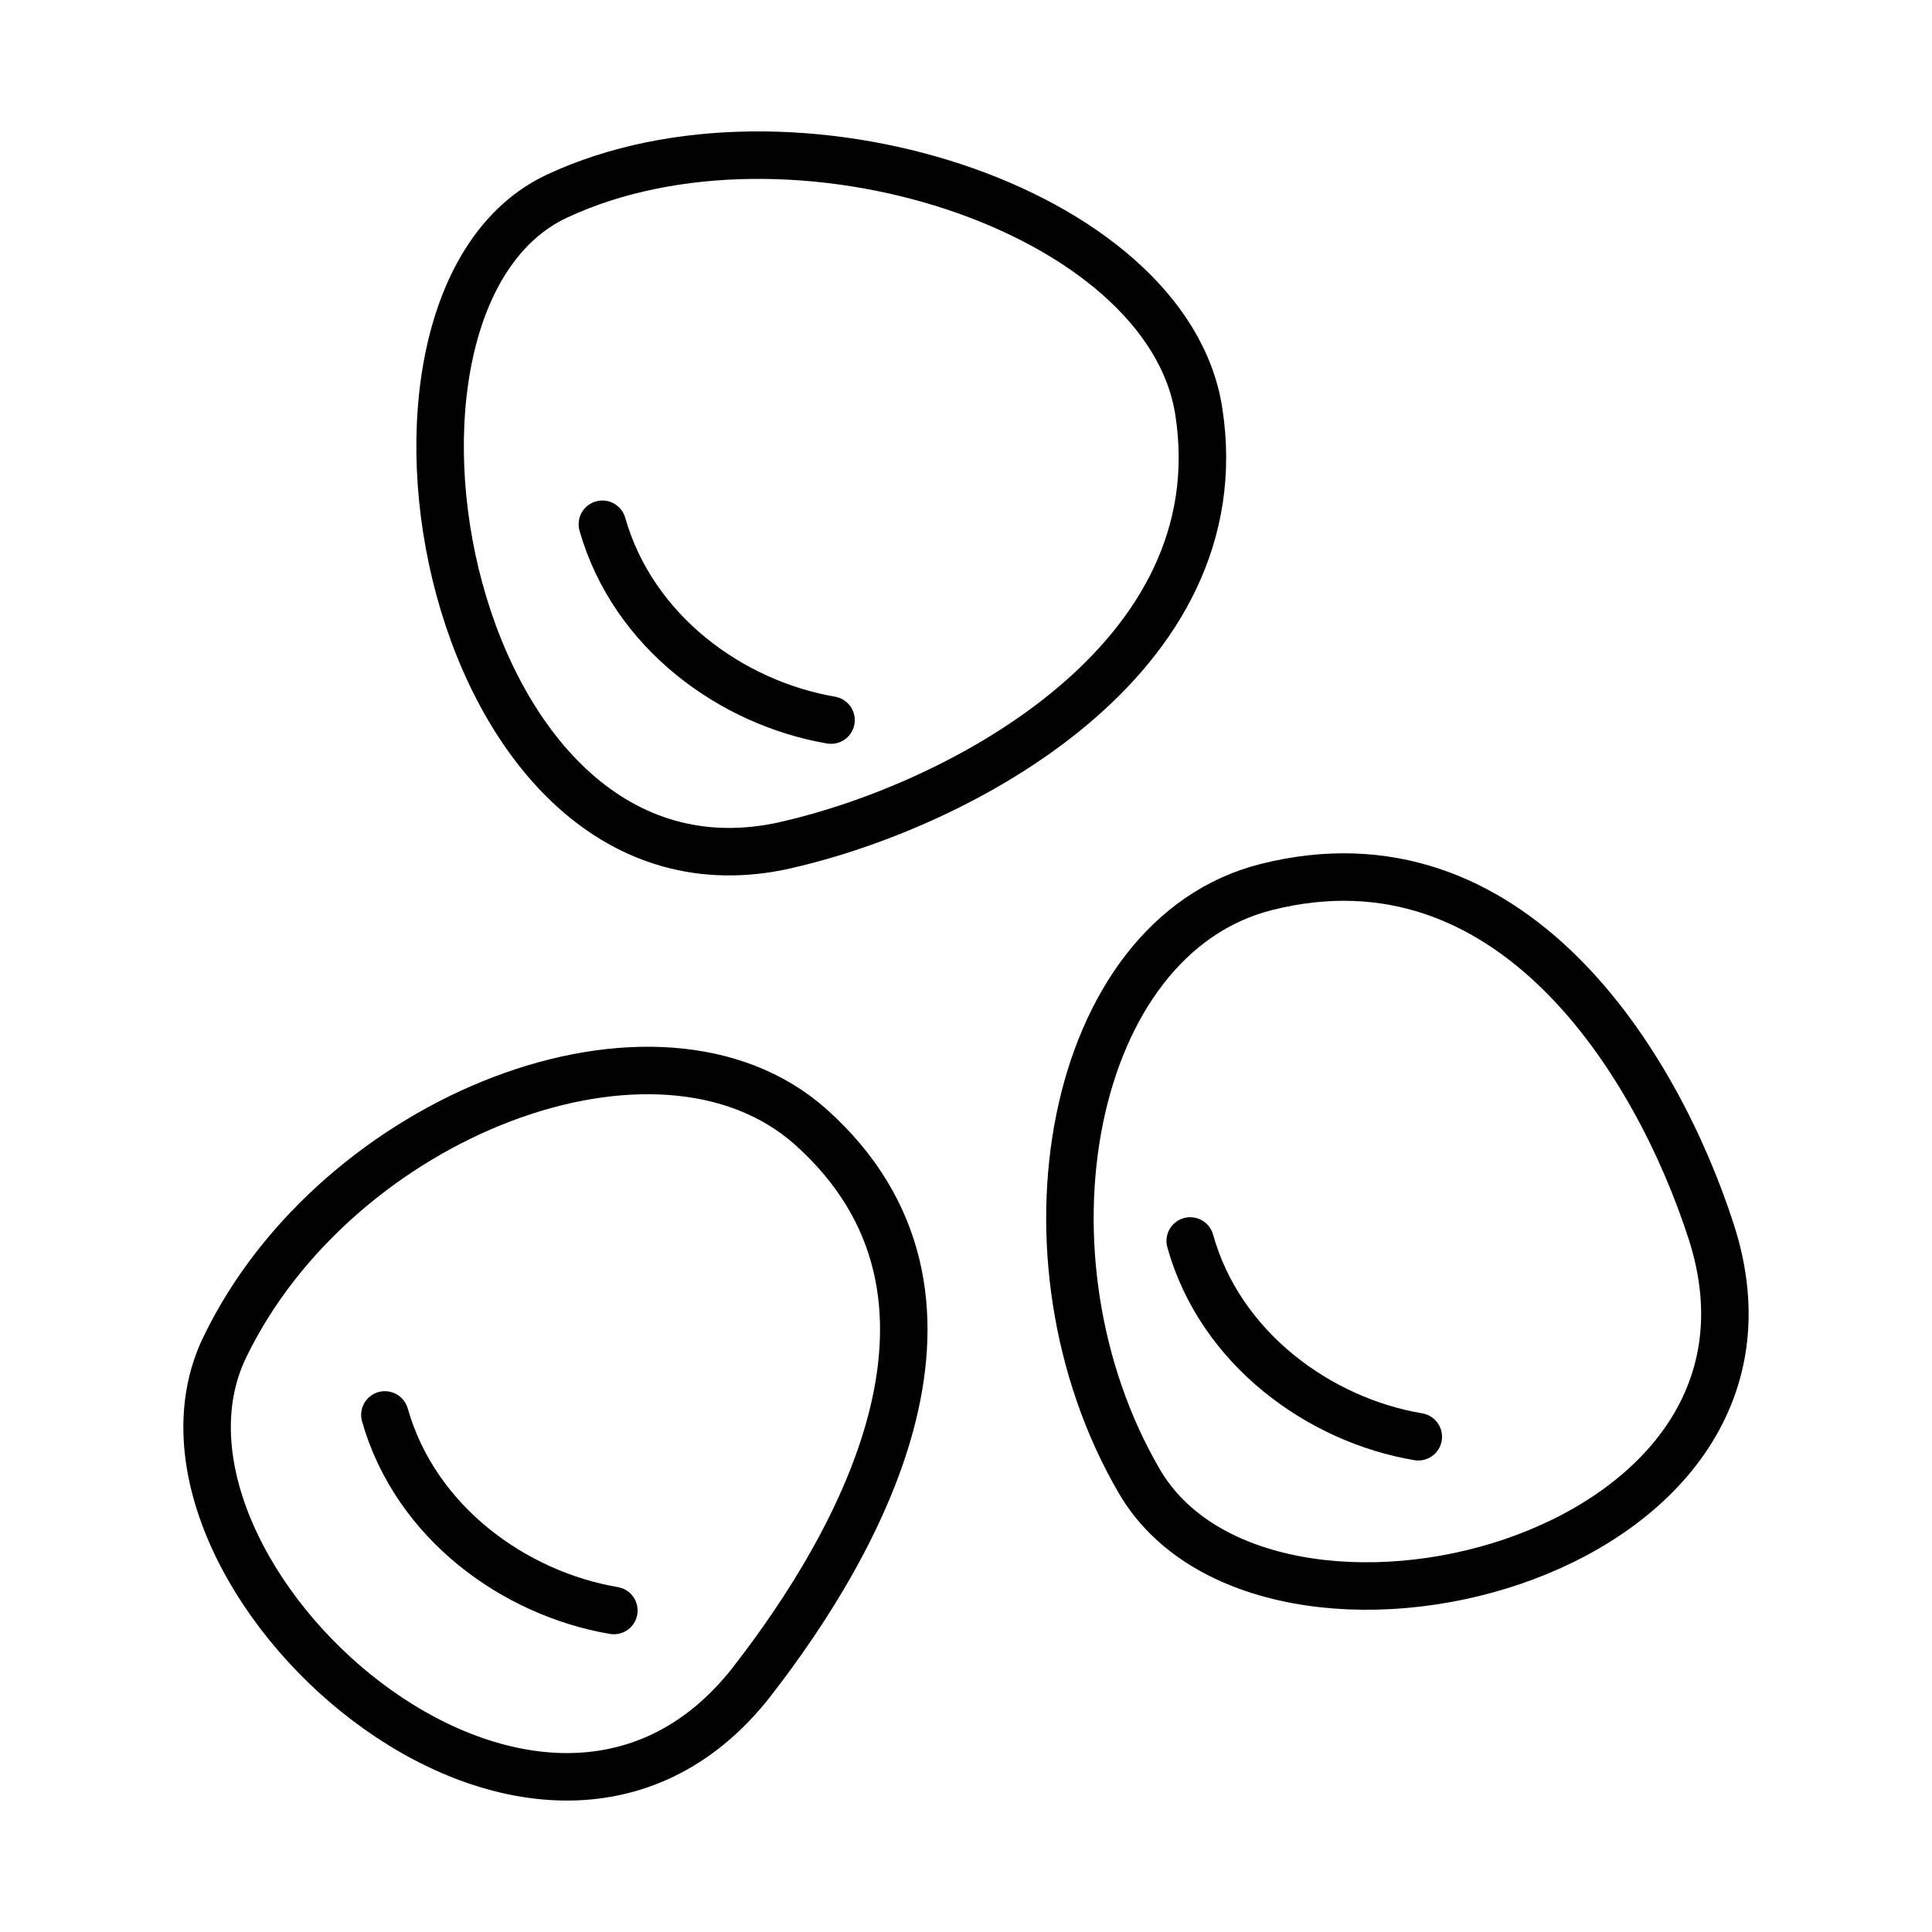
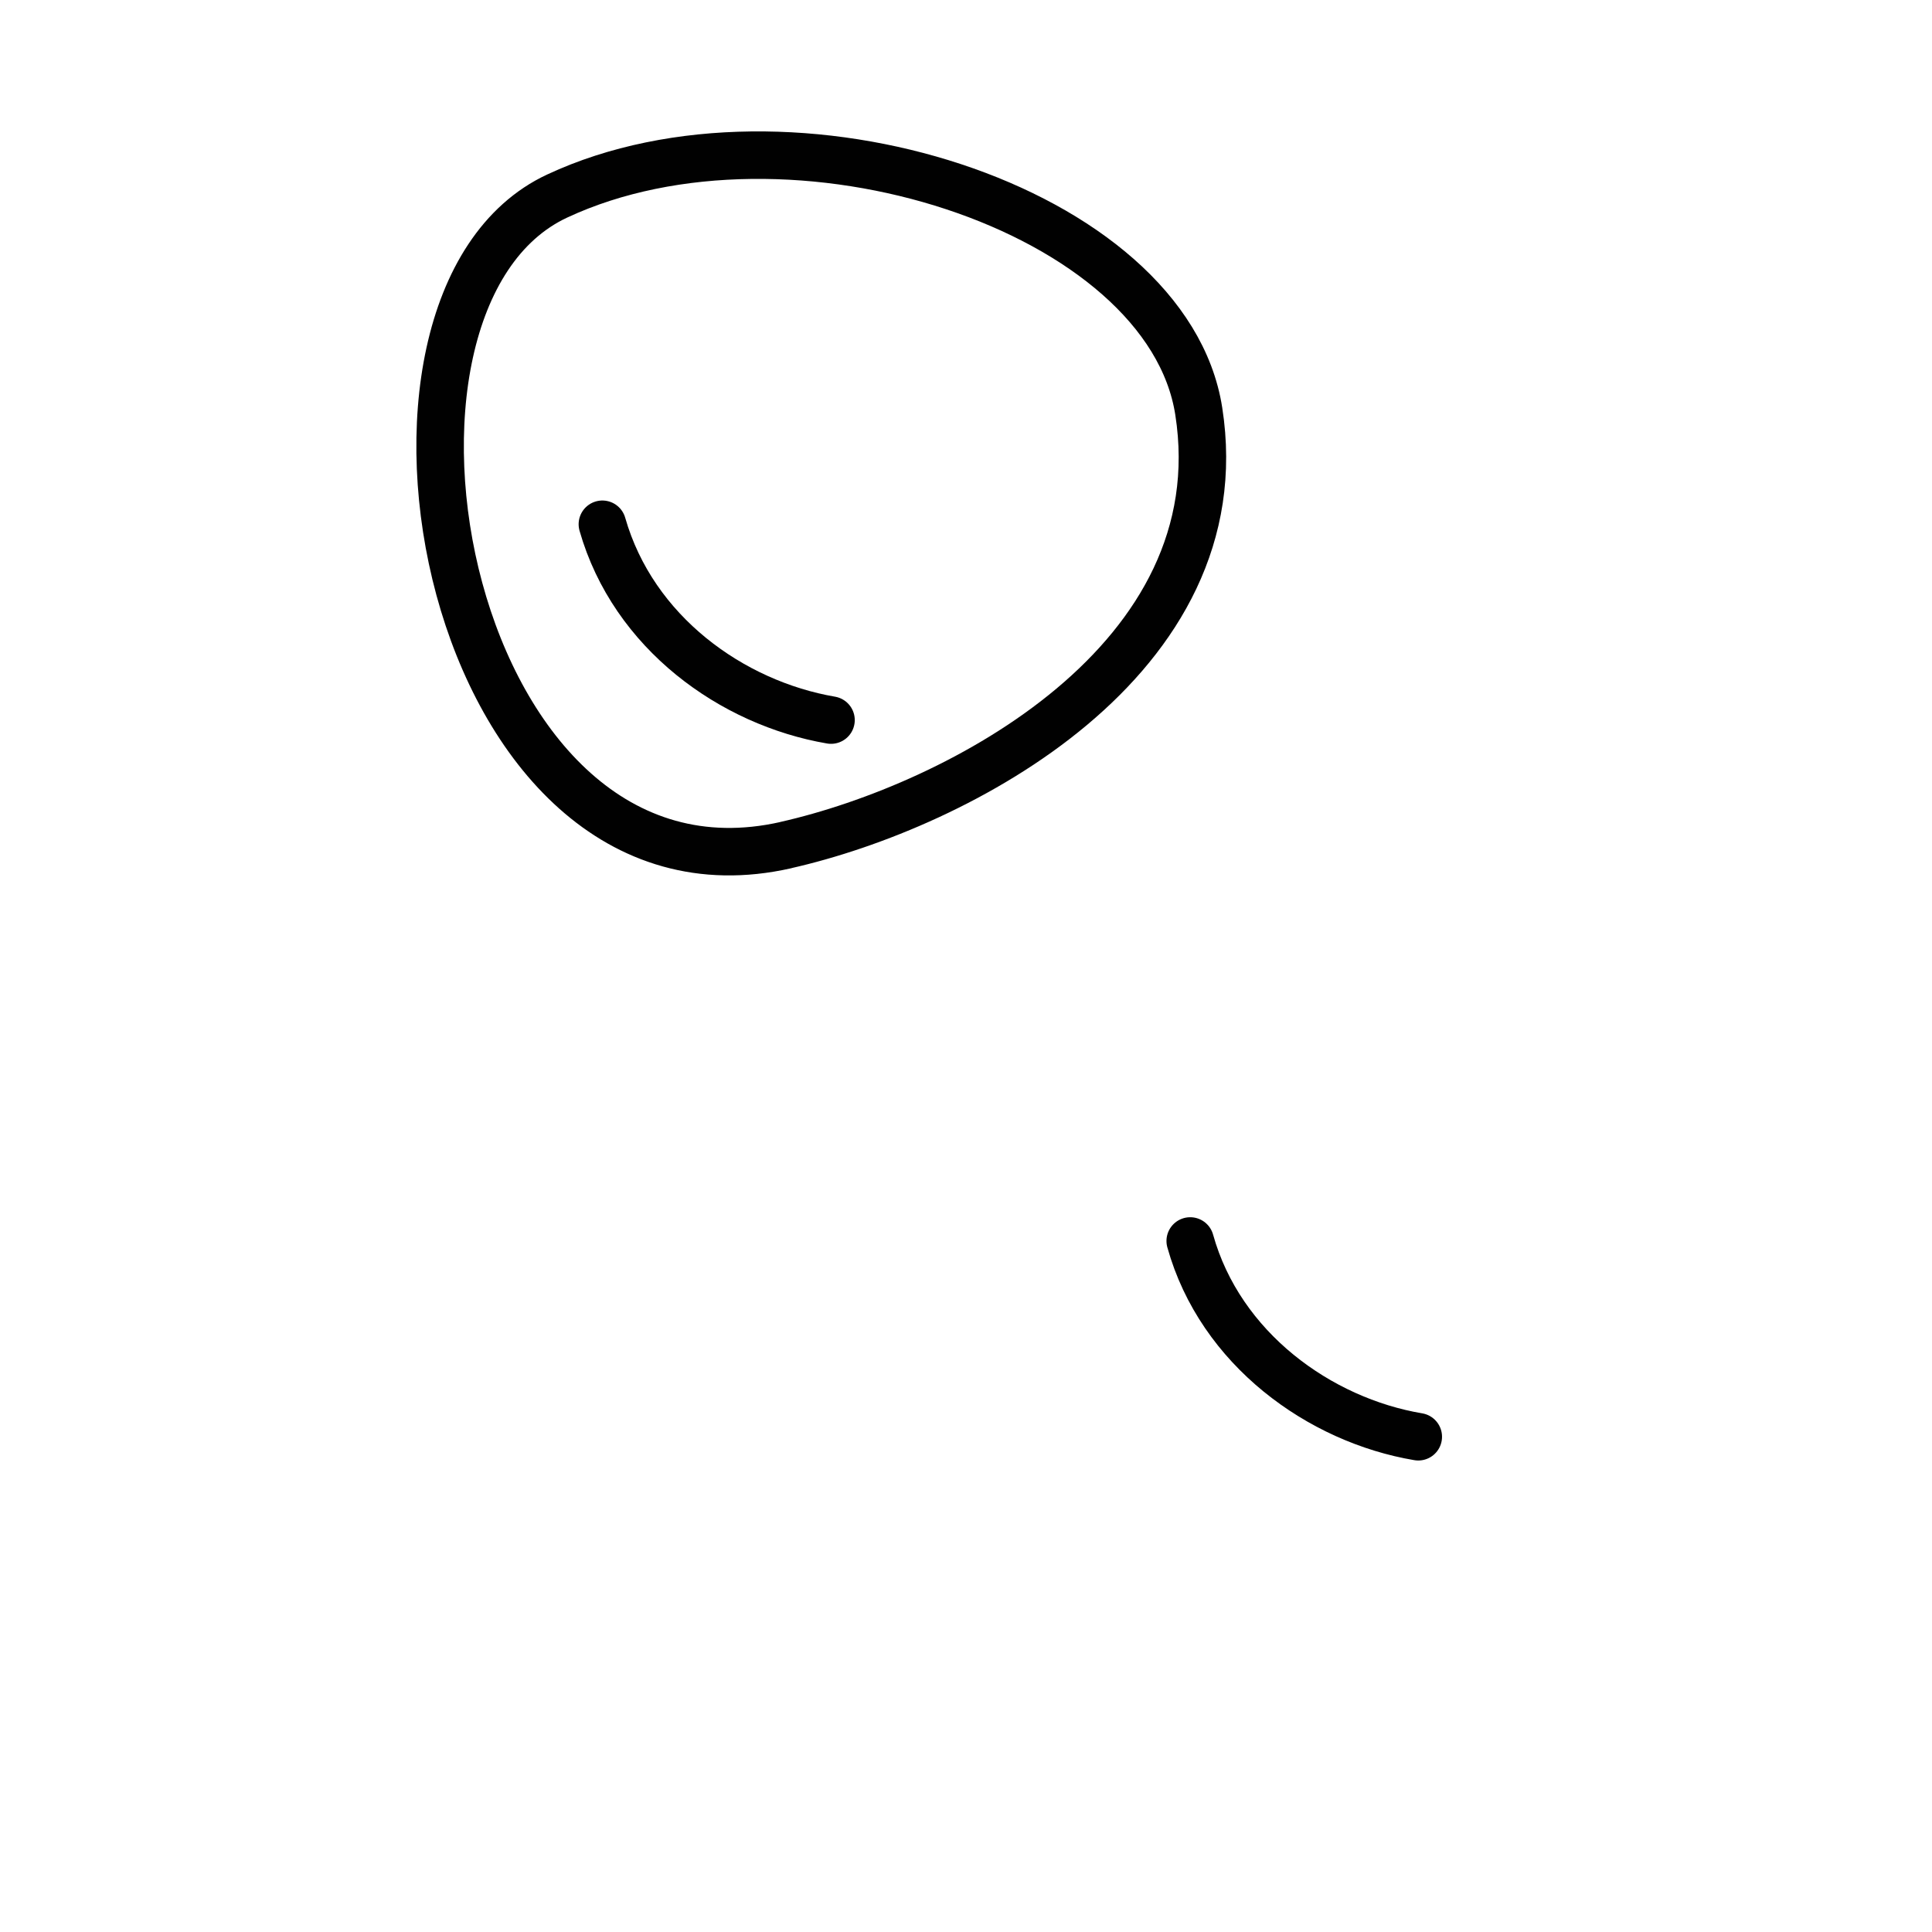
<svg xmlns="http://www.w3.org/2000/svg" id="Capa_1" data-name="Capa 1" viewBox="0 0 406.85 406.85">
  <defs>
    <style>
      .cls-1 {
        fill: none;
        stroke: #010101;
        stroke-linecap: round;
        stroke-linejoin: round;
        stroke-width: 10px;
      }
    </style>
  </defs>
  <path class="cls-1" d="m165.44,177.98c-71.44,16.11-95.77-114.49-48.1-136.7,49.19-22.94,128.44,2.62,135.1,45.31,8.18,52.4-50.51,83.14-87.01,91.38Z" />
-   <path class="cls-1" d="m158.35,354.11c-45.14,57.79-133.9-22.92-111.04-70.36,23.57-48.91,91.27-75.13,123.46-46.4,39.59,35.46,10.53,87.24-12.43,116.76Z" />
  <path class="cls-1" d="m175,151.64c-20.86-3.58-41.63-18.43-48.15-41.24" />
-   <path class="cls-1" d="m129.27,339.15c-20.94-3.57-41.75-18.47-48.22-41.19" />
  <path class="cls-1" d="m298.67,302.56c-20.78-3.49-41.69-18.52-48.03-41.23" />
-   <path class="cls-1" d="m360.35,259.35c22.59,69.8-94.01,98.02-120.45,52.54-27.34-46.94-15.06-114.62,26.82-125.11,51.5-12.94,82.16,37.1,93.63,72.57Z" />
</svg>